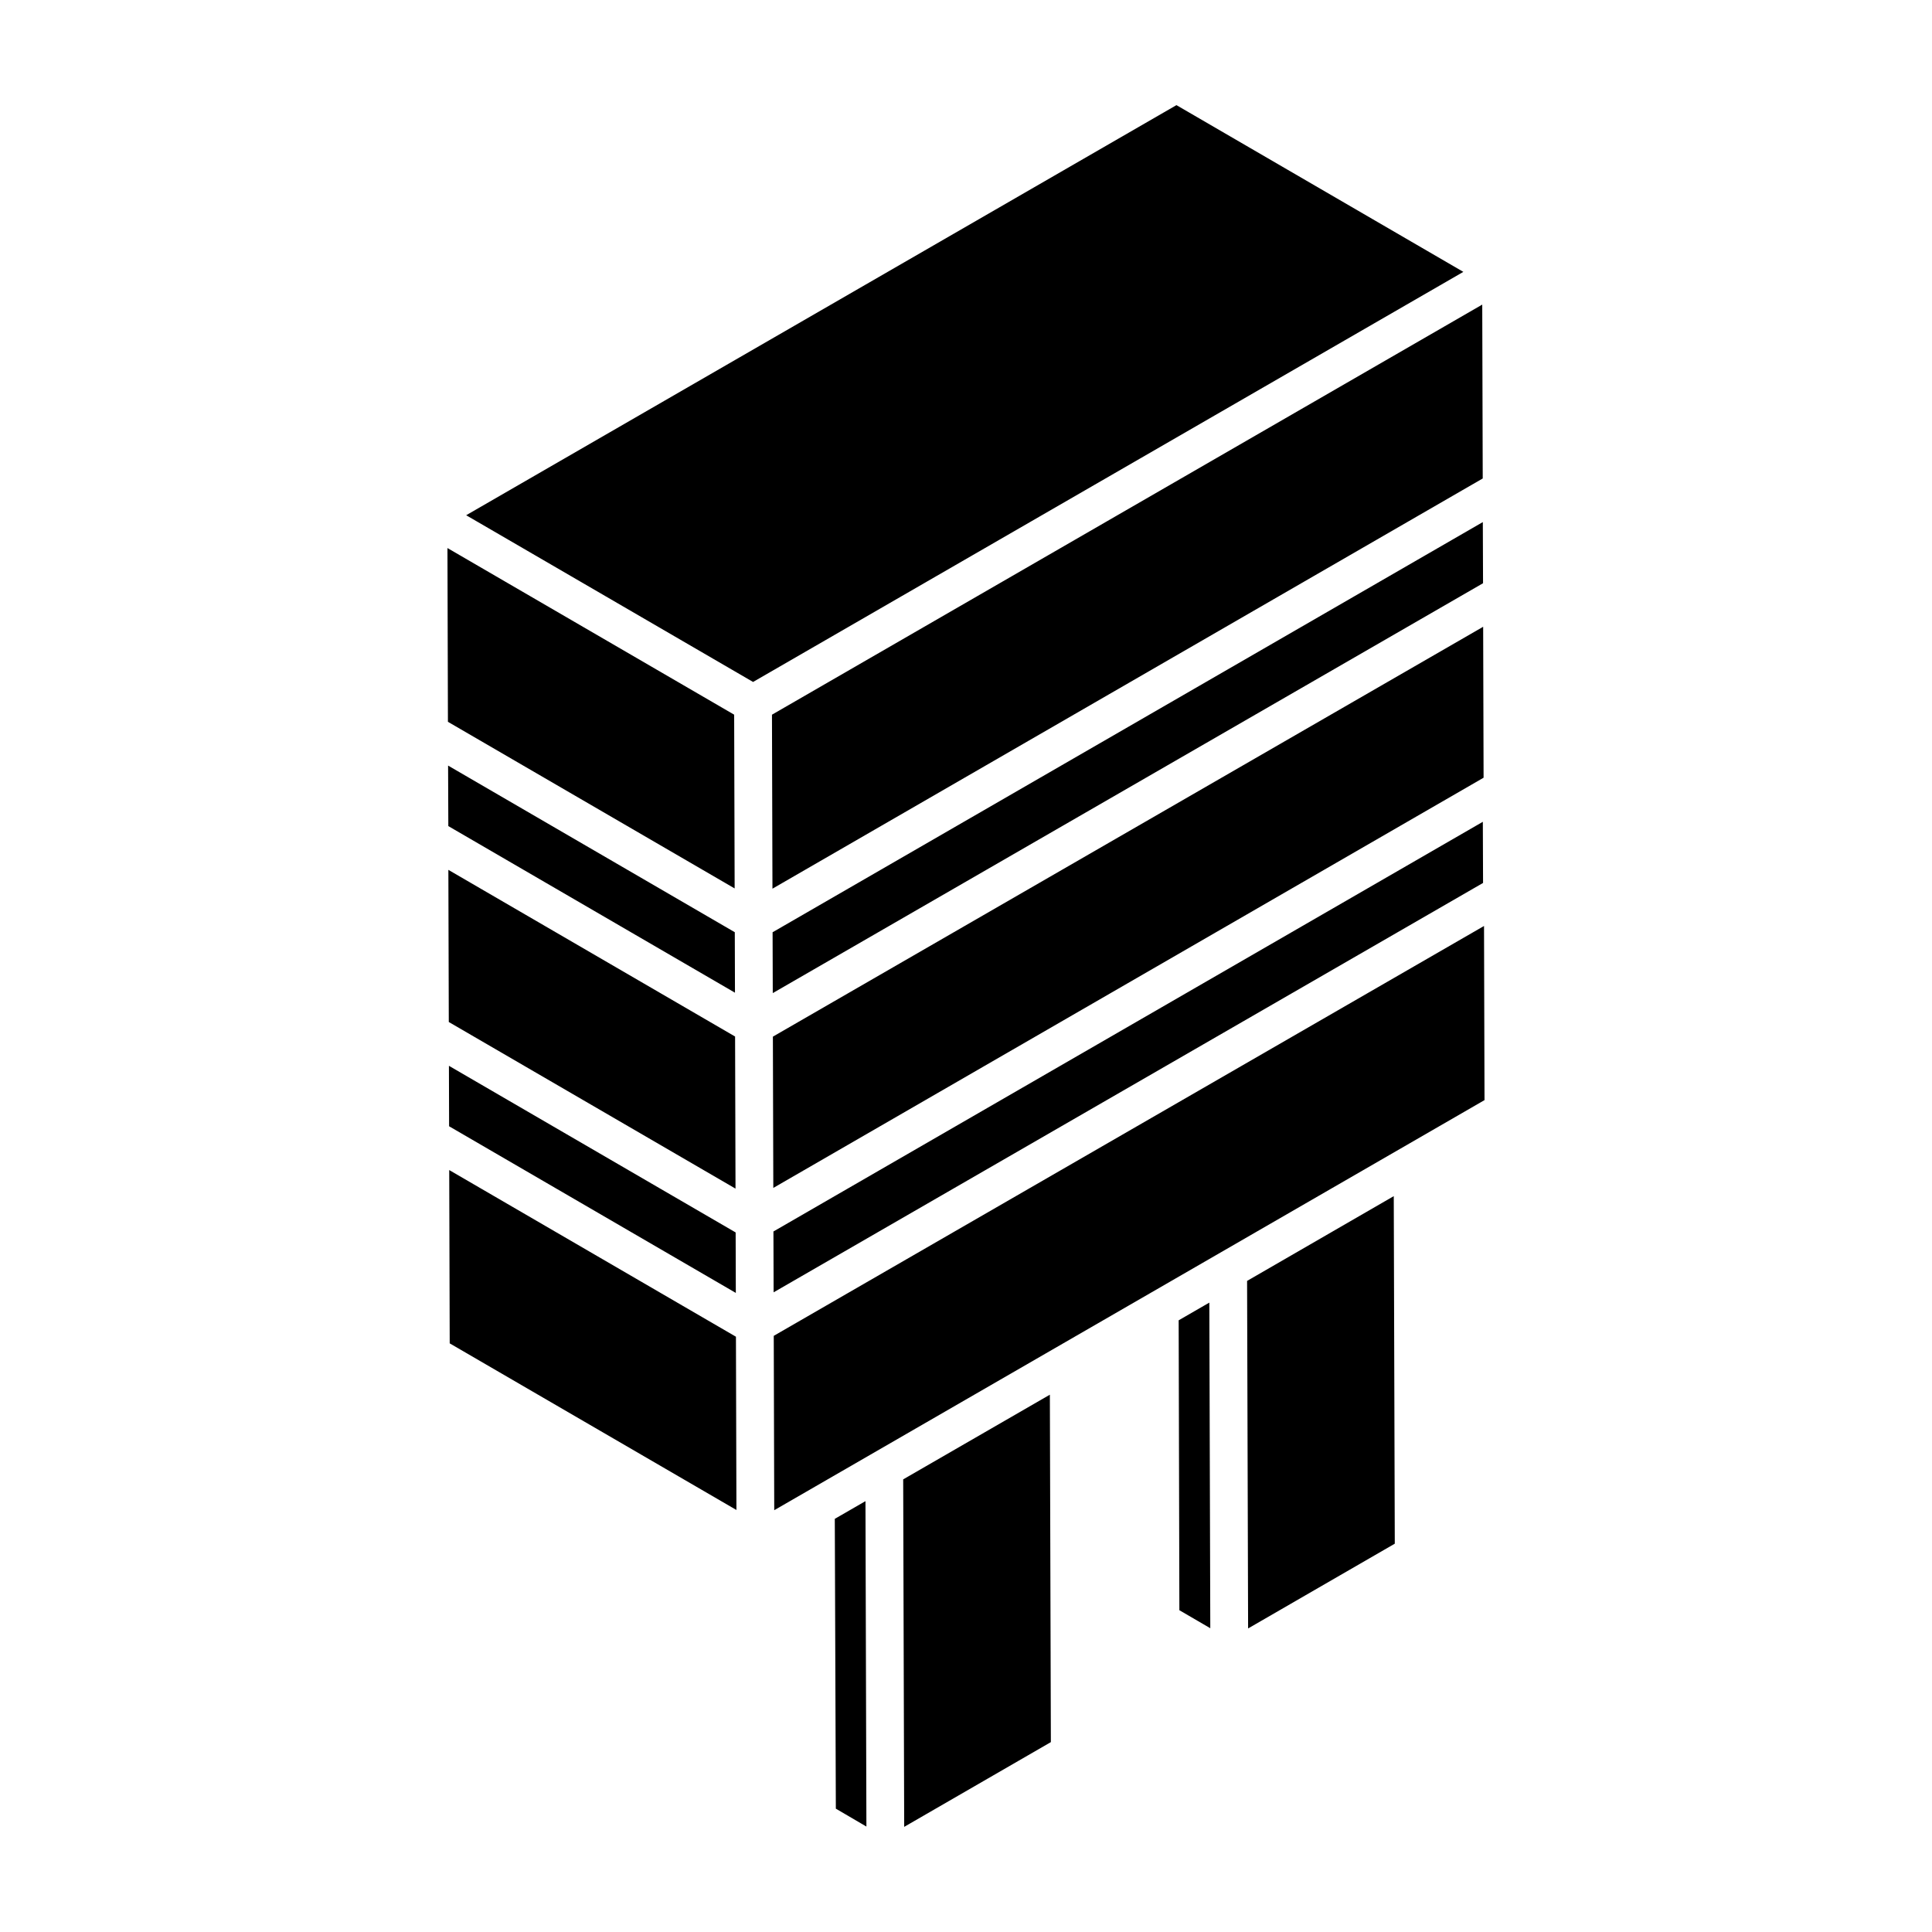
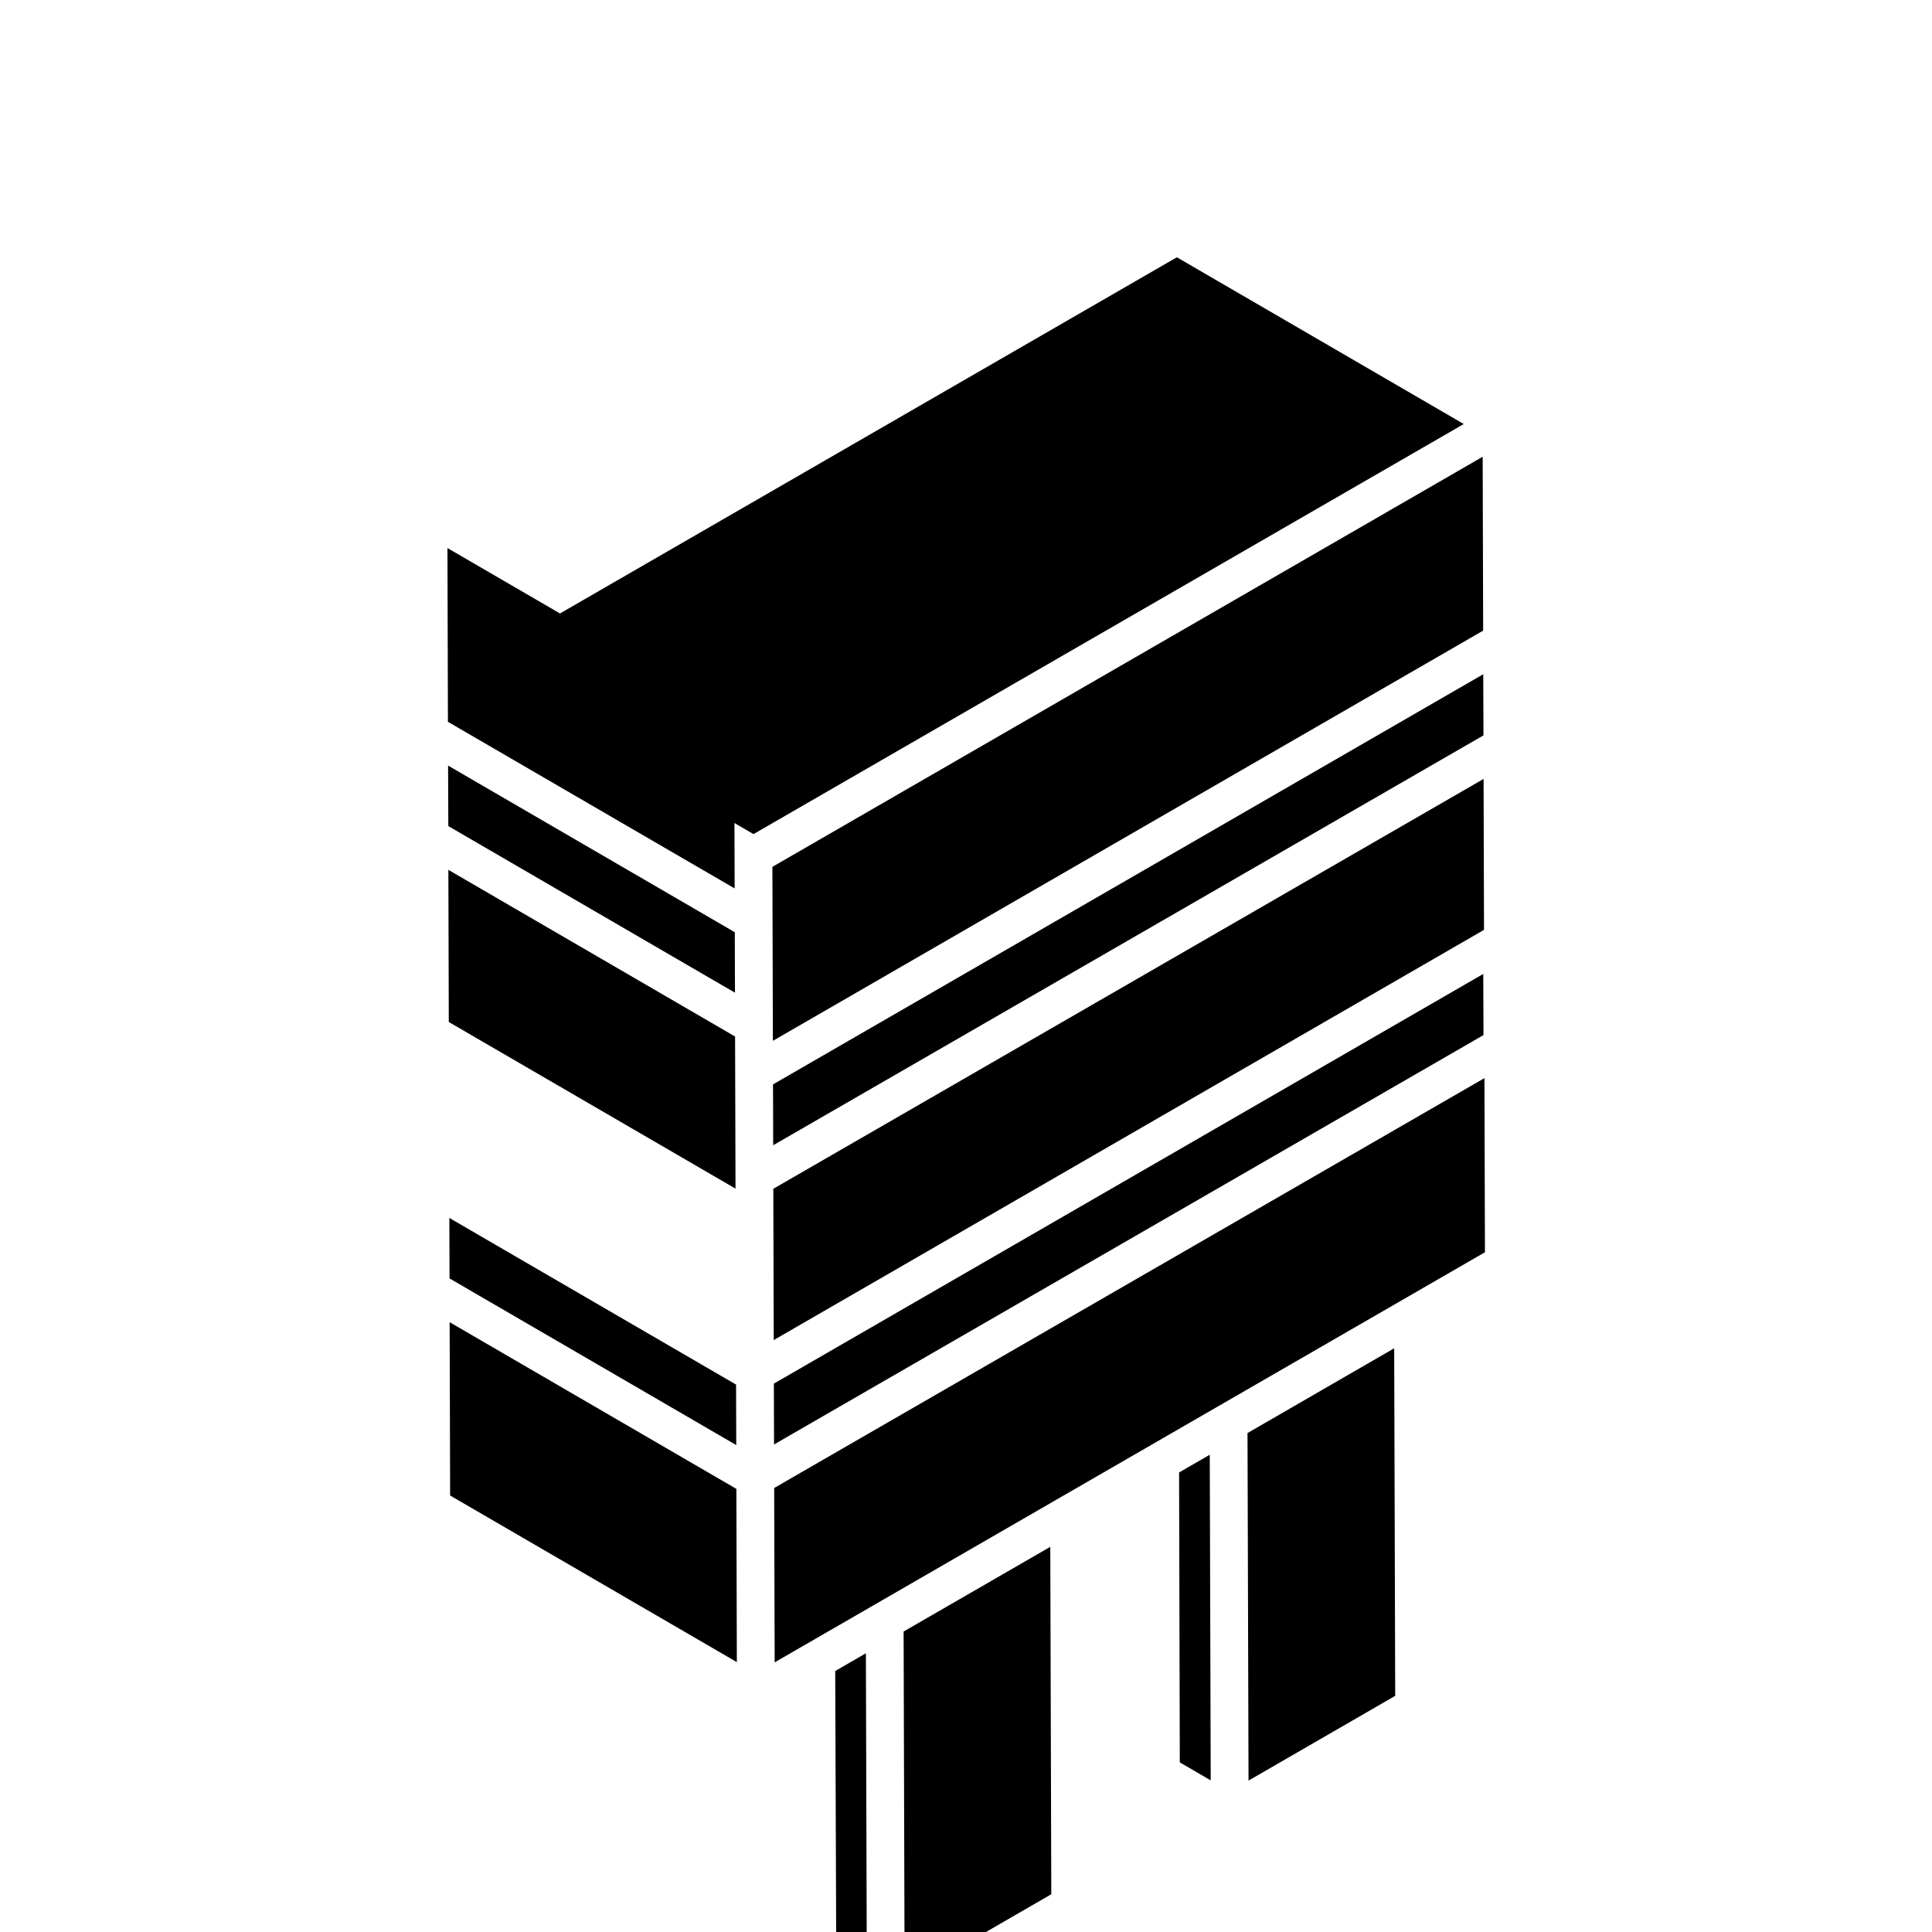
<svg xmlns="http://www.w3.org/2000/svg" fill="#000000" width="800px" height="800px" version="1.1" viewBox="144 144 512 512">
-   <path d="m262.58 289.24 75.98 44.156 0.129 46.047-75.984-44.156zm0.168 57.648 75.98 44.16 0.047 16.027-75.965-44.152zm0.074 27.633 75.984 44.168 0.113 40.309-75.984-44.156zm0.148 51.93 75.984 44.16 0.047 16.027-75.984-44.164zm0.207 73.555-0.129-45.93 75.984 44.168 0.129 45.918zm80.395-175.28c-1.488-0.867-77.082-44.797-76.031-44.184 65.684-37.926 121.73-70.289 188.23-108.68l76.031 44.188zm5.008 8.676c56.883-32.84 131.23-75.766 188.23-108.68l0.129 46.078-188.23 108.71zm0.164 57.656 188.22-108.7c0.004 1.008 0.062 17.23 0.059 16.203l-188.23 108.62zm0.078 27.664 188.23-108.62 0.113 40-188.23 108.71zm0.145 51.633 188-108.57 0.059 16.203-188.01 108.49zm16.539 152.96-0.277-76.805 8.129-4.691c0.008 2.184 0.25 87.25 0.25 86.238zm18.113 4.824-0.266-92.09 38.871-22.441 0.266 92.07zm72.926-57.414-0.188-76.828 6.738-3.891 1.391-0.801c0.008 2.246 0.27 91.977 0.254 86.293zm18.215 4.832-0.27-92.102 38.871-22.465 0.27 92.102zm-125.58-31.336-0.129-46.207 188.23-108.62 0.129 46.148c-49.359 28.492-24.887 14.367-188.23 108.68z" />
+   <path d="m262.58 289.24 75.98 44.156 0.129 46.047-75.984-44.156zm0.168 57.648 75.98 44.16 0.047 16.027-75.965-44.152zm0.074 27.633 75.984 44.168 0.113 40.309-75.984-44.156m0.148 51.93 75.984 44.16 0.047 16.027-75.984-44.164zm0.207 73.555-0.129-45.93 75.984 44.168 0.129 45.918zm80.395-175.28c-1.488-0.867-77.082-44.797-76.031-44.184 65.684-37.926 121.73-70.289 188.23-108.68l76.031 44.188zm5.008 8.676c56.883-32.84 131.23-75.766 188.23-108.68l0.129 46.078-188.23 108.71zm0.164 57.656 188.22-108.7c0.004 1.008 0.062 17.23 0.059 16.203l-188.23 108.62zm0.078 27.664 188.23-108.62 0.113 40-188.23 108.71zm0.145 51.633 188-108.57 0.059 16.203-188.01 108.49zm16.539 152.96-0.277-76.805 8.129-4.691c0.008 2.184 0.25 87.25 0.25 86.238zm18.113 4.824-0.266-92.09 38.871-22.441 0.266 92.07zm72.926-57.414-0.188-76.828 6.738-3.891 1.391-0.801c0.008 2.246 0.27 91.977 0.254 86.293zm18.215 4.832-0.27-92.102 38.871-22.465 0.27 92.102zm-125.58-31.336-0.129-46.207 188.23-108.62 0.129 46.148c-49.359 28.492-24.887 14.367-188.23 108.68z" />
</svg>